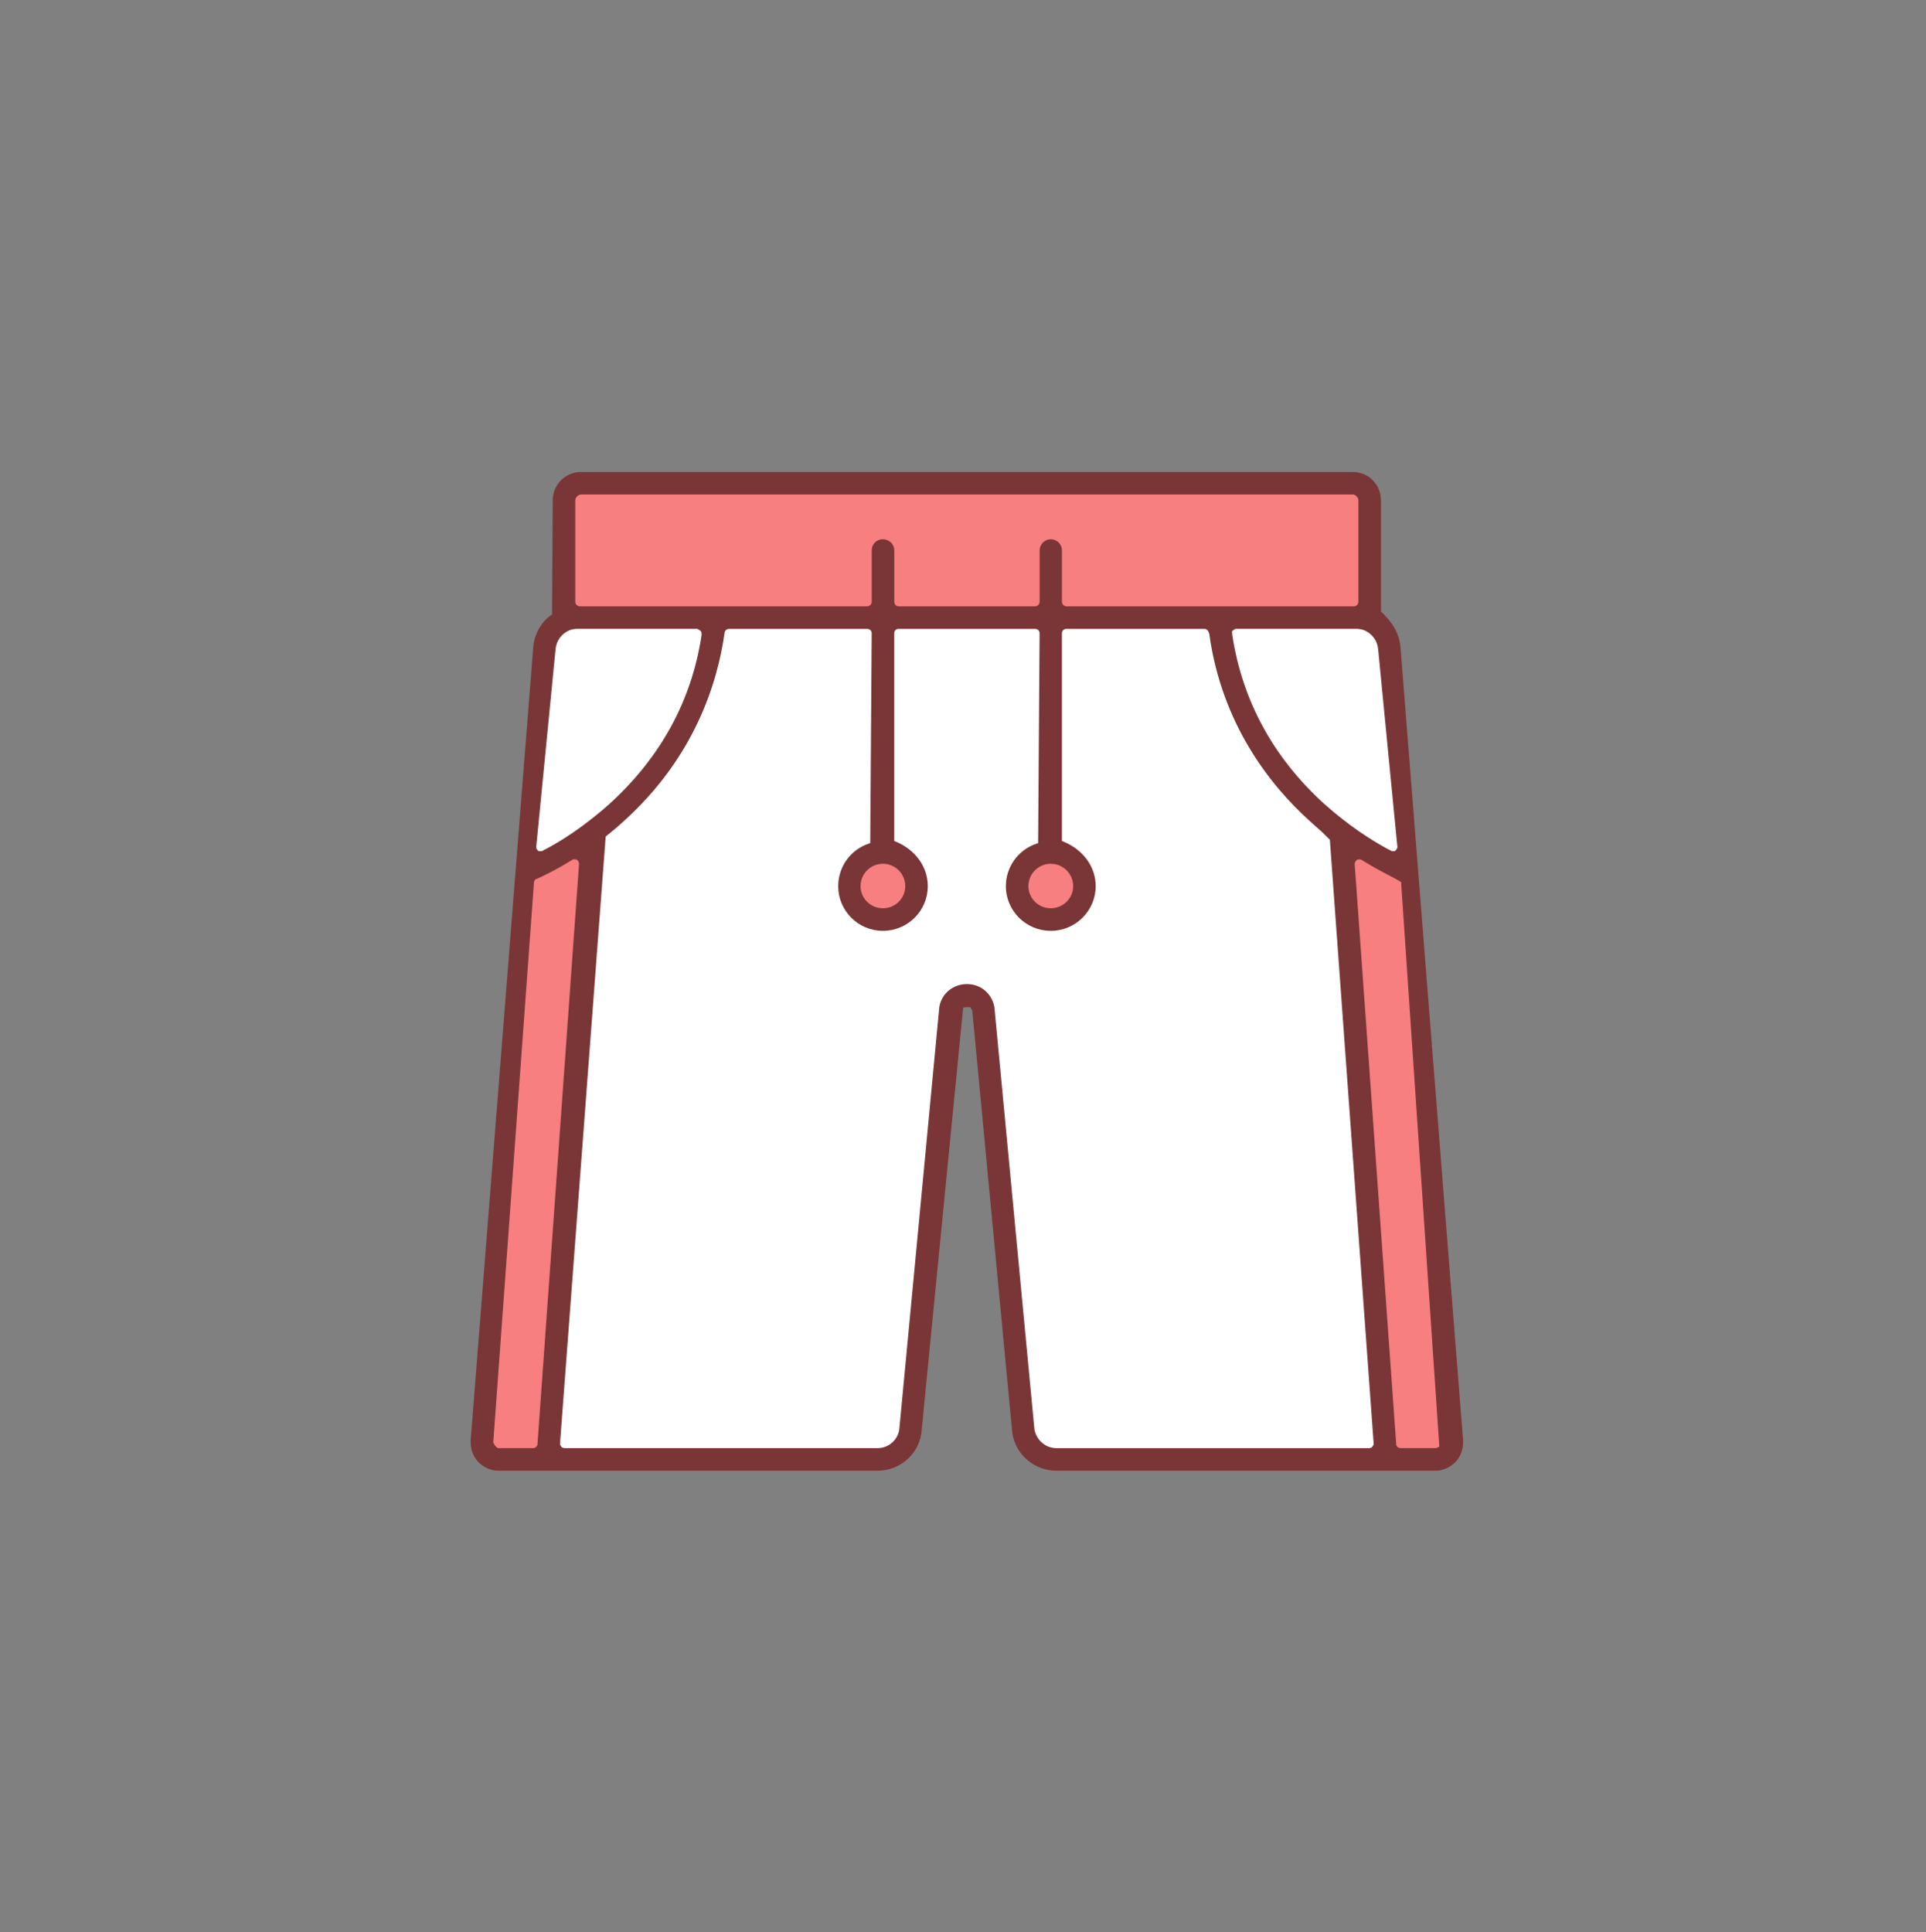
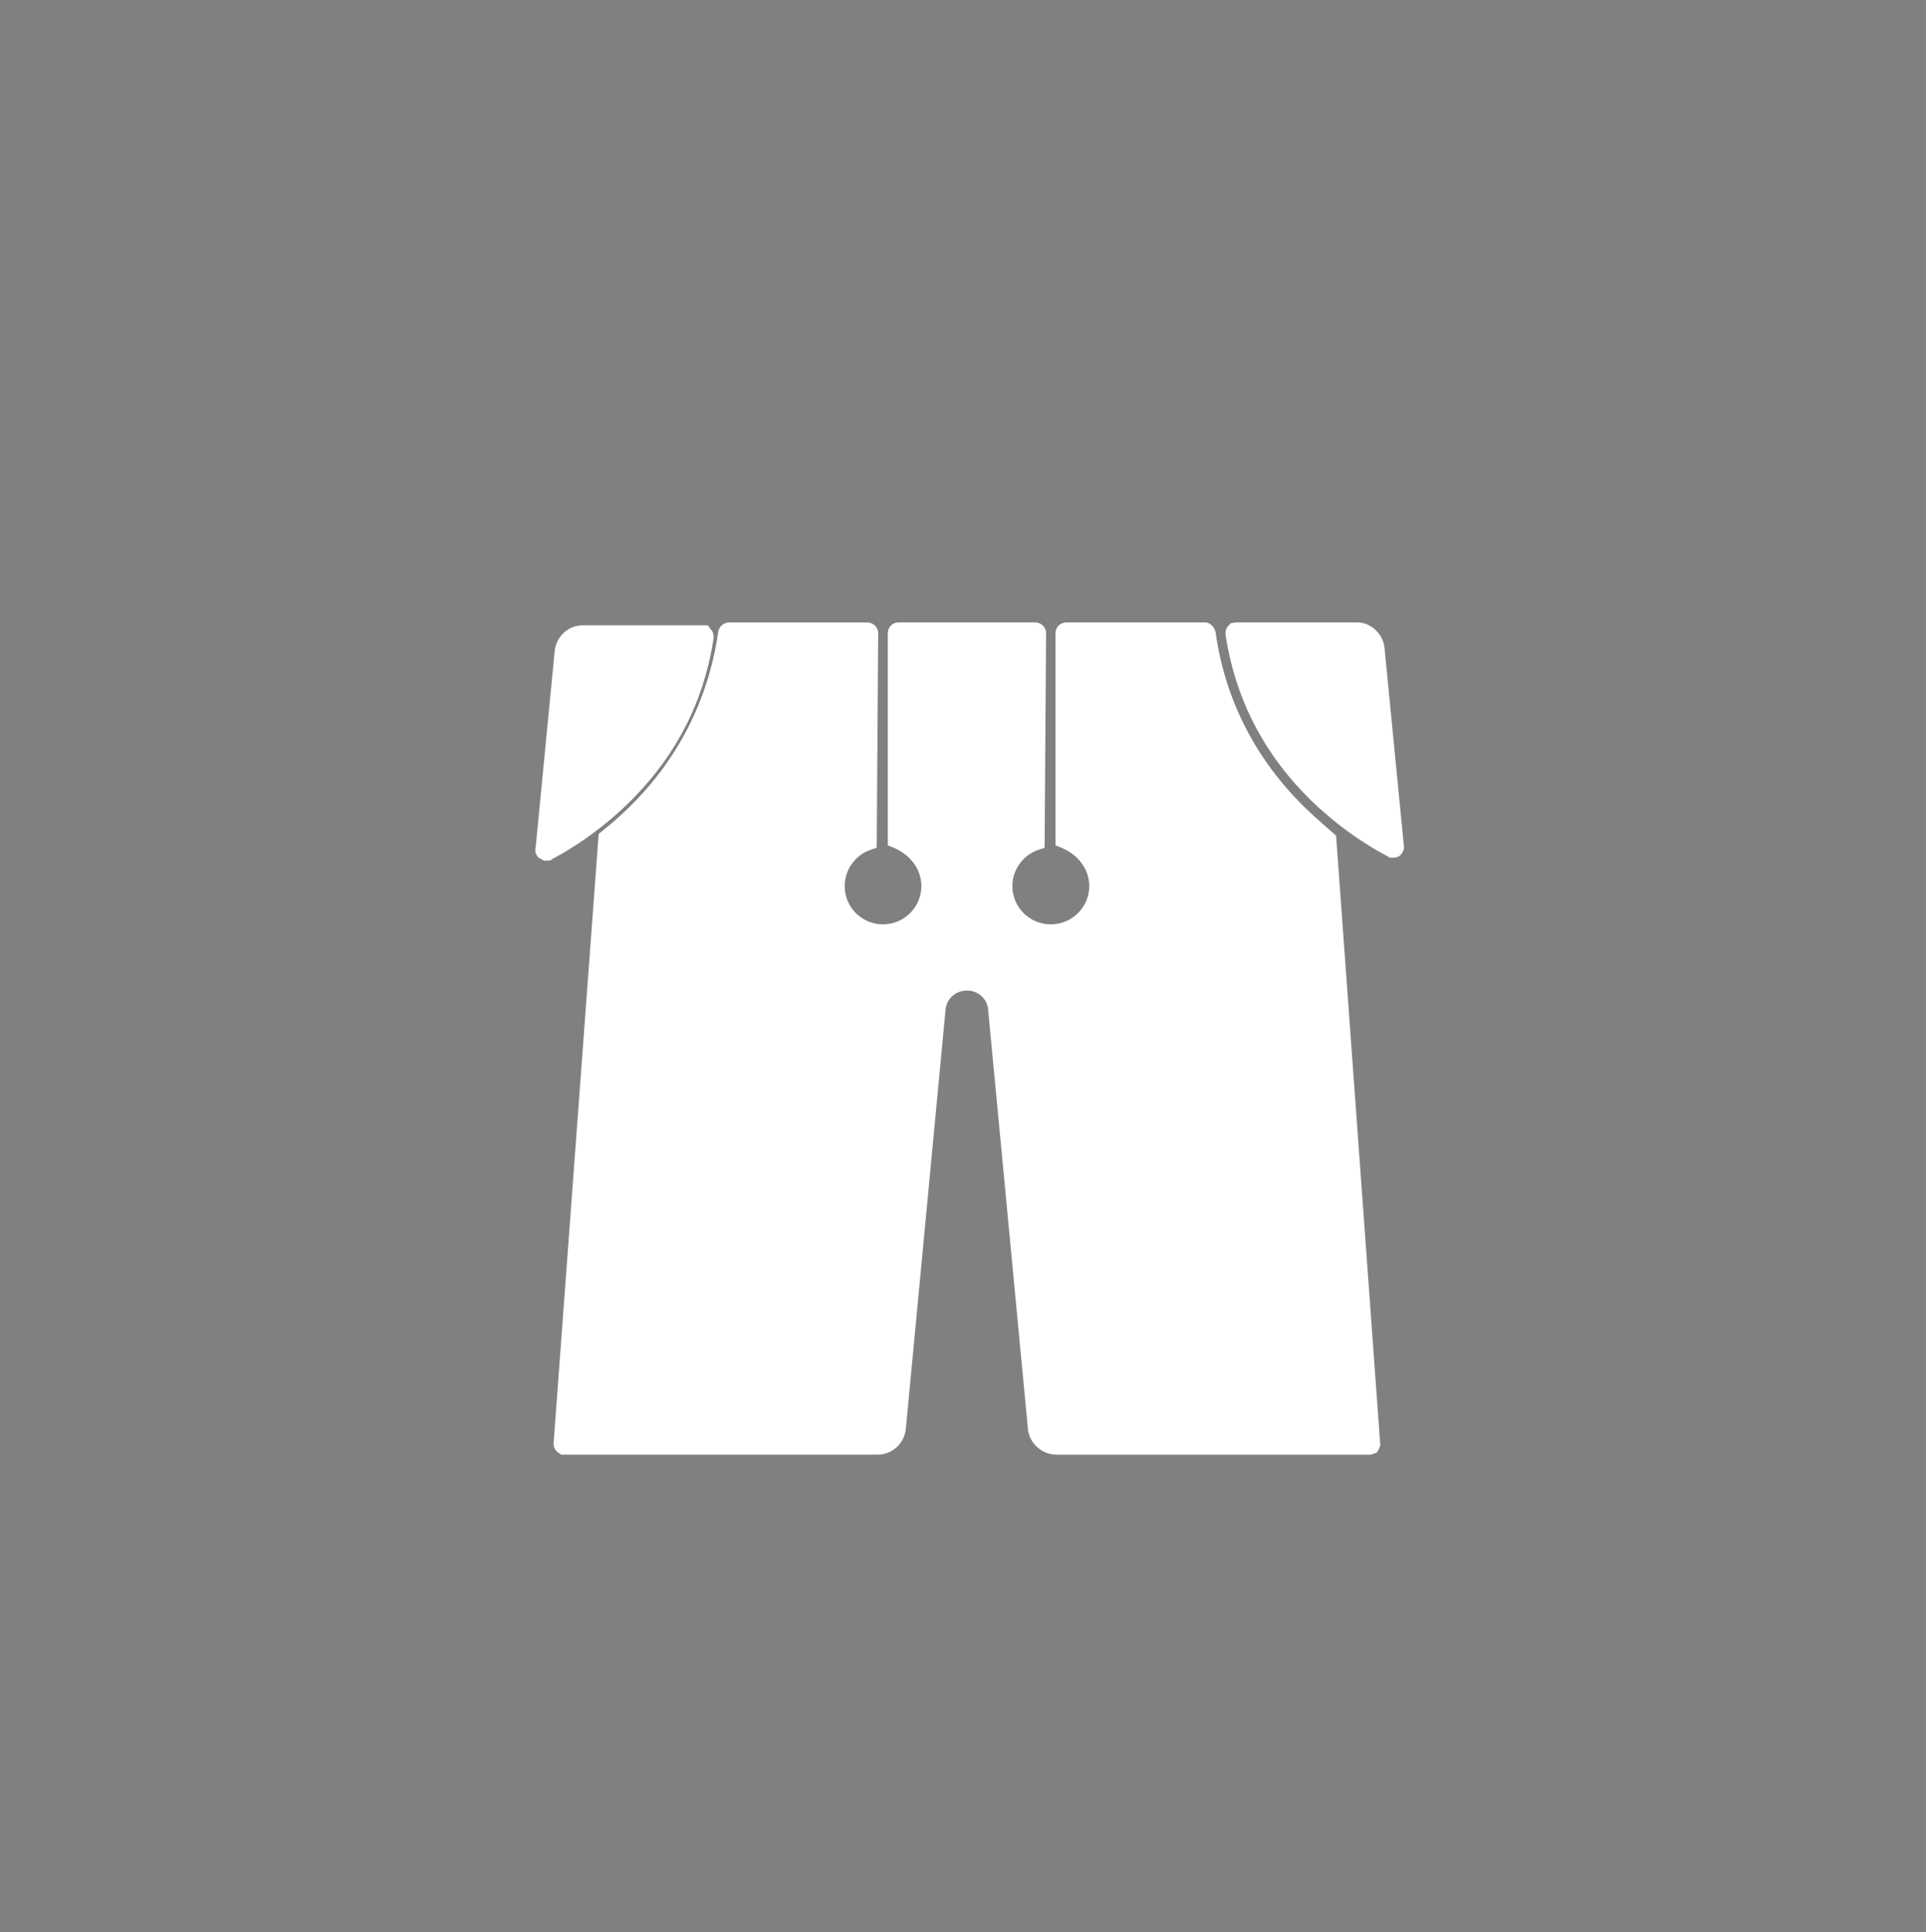
<svg xmlns="http://www.w3.org/2000/svg" viewBox="0 0 92.525 92.837">
  <rect x="0" y="0" width="92.525" height="92.837" fill="#808080" stroke="none" />
  <g fill="#FFF">
-     <path d="M51.237 29.442c-.294 0-.533-.239-.533-.533v-2.465c0-.126-.099-.225-.225-.225s-.225.099-.225.225v2.465c0 .294-.239.533-.533.533h-6.55c-.293 0-.521-.234-.521-.533v-2.465c0-.121-.108-.225-.235-.225-.133 0-.226.093-.226.225v2.465c0 .294-.238.533-.532.533H27.859c-.295 0-.534-.239-.534-.533v-4.88c0-.294.288-.583.582-.583h37.092c.287 0 .569.289.569.583v4.88c0 .294-.233.533-.521.533h-13.81zM67.296 69.887c-.3 0-.534-.229-.534-.521l-1.993-27.83c-.001-.13.027-.278.165-.422l.054-.055.156-.075.156-.012c.134 0 .248.041.337.124.474.288.936.528 1.278.708.215.112.387.202.508.277l.186.114 1.89 27.372-.124.135c-.117.128-.302.185-.432.185h-1.647zM23.953 69.887c-.334 0-.527-.399-.529-.404l-.046-.1 1.984-27.307.229-.104c.306-.14.93-.424 1.729-.924l.104-.064.17-.012c.069 0 .147.006.245.053.208.142.289.303.289.48l-1.995 27.891c.001.258-.232.491-.521.491h-1.659zM50.756 69.887c-.671 0-1.246-.485-1.367-1.154L47.461 48.42c-.082-.476-.498-.83-1.007-.83-.517 0-.938.35-1.023.851l-1.92 20.269c-.108.693-.68 1.178-1.36 1.178h-15.19l-.193-.135c-.117-.112-.175-.248-.175-.398l2.167-29.292.146-.116c.281-.222.572-.468.864-.736 3.31-2.994 4.401-6.476 4.735-8.869.065-.276.279-.438.529-.438h6.622c.299 0 .532.229.532.521l-.071 10.305-.287.097c-.747.251-1.25.953-1.25 1.748 0 1.012.823 1.835 1.835 1.835 1.018 0 1.847-.823 1.847-1.835 0-.8-.518-1.511-1.35-1.855l-.262-.108V30.423c0-.293.229-.521.521-.521h6.55c.299 0 .533.229.533.521l-.072 10.307-.287.097c-.754.253-1.261.956-1.261 1.748 0 1.012.828 1.835 1.846 1.835 1.019 0 1.848-.823 1.848-1.835 0-.801-.521-1.512-1.359-1.854l-.264-.108v-10.19c0-.293.234-.521.533-.521h6.635c.275 0 .472.234.522.467.601 4.322 2.901 7.188 4.727 8.838.179.164.354.318.538.479l.526.465 2.124 29.294-.079.191-.068.133-.138.061c-.043.019-.133.059-.255.059H50.756z" />
    <path d="M50.756 69.887c-.671 0-1.246-.485-1.367-1.154L47.461 48.42c-.082-.476-.498-.83-1.007-.83-.517 0-.938.35-1.023.851l-1.92 20.269c-.108.693-.68 1.178-1.36 1.178h-15.19l-.193-.135c-.117-.112-.175-.248-.175-.398l2.167-29.292.146-.116c.281-.222.572-.468.864-.736 3.31-2.994 4.401-6.476 4.735-8.869.065-.276.279-.438.529-.438h6.622c.299 0 .532.229.532.521l-.071 10.305-.287.097c-.747.251-1.25.953-1.25 1.748 0 1.012.823 1.835 1.835 1.835 1.018 0 1.847-.823 1.847-1.835 0-.8-.518-1.511-1.35-1.855l-.262-.108V30.423c0-.293.229-.521.521-.521h6.55c.299 0 .533.229.533.521l-.072 10.307-.287.097c-.754.253-1.261.956-1.261 1.748 0 1.012.828 1.835 1.846 1.835 1.019 0 1.848-.823 1.848-1.835 0-.801-.521-1.512-1.359-1.854l-.264-.108v-10.19c0-.293.234-.521.533-.521h6.635c.275 0 .472.234.522.467.601 4.322 2.901 7.188 4.727 8.838.179.164.354.318.538.479l.526.465 2.124 29.294-.079.191-.068.133-.138.061c-.043.019-.133.059-.255.059H50.756z" />
-     <path d="M66.757 41.209l-.091-.065c-.646-.339-1.643-.931-2.732-1.835l-.535-.463c-2.504-2.282-4.021-5.076-4.517-8.311-.017-.056-.034-.21.062-.381l.026-.047.163-.169.265-.037h5.745c.169 0 .32.023.462.071.517.196.86.646.91 1.179l.926 9.483.001-.001c.009 0 .045.21-.141.42l-.059.067-.166.076-.154.012h-.165zM25.872 41.209l-.15-.057-.065-.032-.051-.053c-.139-.145-.189-.336-.137-.513l.911-9.404c.05-.531.394-.981.896-1.173.153-.053.304-.076.475-.076h5.985l.14.187c.142.141.142.336.142.407-.486 3.27-2.003 6.056-4.513 8.344l-.192.169c-.118.104-.235.208-.357.306-1.157.959-2.162 1.538-2.688 1.811l-.08.073-.214.012h-.102z" />
+     <path d="M66.757 41.209l-.091-.065c-.646-.339-1.643-.931-2.732-1.835l-.535-.463c-2.504-2.282-4.021-5.076-4.517-8.311-.017-.056-.034-.21.062-.381l.026-.047.163-.169.265-.037h5.745c.169 0 .32.023.462.071.517.196.86.646.91 1.179l.926 9.483.001-.001c.009 0 .045.21-.141.42l-.059.067-.166.076-.154.012h-.165zM25.872 41.209c-.139-.145-.189-.336-.137-.513l.911-9.404c.05-.531.394-.981.896-1.173.153-.053.304-.076.475-.076h5.985l.14.187c.142.141.142.336.142.407-.486 3.27-2.003 6.056-4.513 8.344l-.192.169c-.118.104-.235.208-.357.306-1.157.959-2.162 1.538-2.688 1.811l-.08.073-.214.012h-.102z" />
  </g>
  <g fill="#F77F7F">
-     <path d="M51.237 29.442c-.294 0-.533-.239-.533-.533v-2.465c0-.126-.099-.225-.225-.225s-.225.099-.225.225v2.465c0 .294-.239.533-.533.533h-6.55c-.293 0-.521-.234-.521-.533v-2.465c0-.121-.108-.225-.235-.225-.133 0-.226.093-.226.225v2.465c0 .294-.238.533-.532.533H27.859c-.295 0-.534-.239-.534-.533v-4.88c0-.294.288-.583.582-.583h37.092c.287 0 .569.289.569.583v4.88c0 .294-.233.533-.521.533h-13.81zM67.296 69.887c-.3 0-.534-.229-.534-.521l-1.993-27.83c-.001-.13.027-.278.165-.422l.054-.055.156-.075.156-.012c.134 0 .248.041.337.124.474.288.936.528 1.278.708.215.112.387.202.508.277l.186.114 1.89 27.372-.124.135c-.117.128-.302.185-.432.185h-1.647zM23.953 69.887c-.334 0-.527-.399-.529-.404l-.046-.1 1.984-27.307.229-.104c.306-.14.93-.424 1.729-.924l.104-.064.17-.012c.069 0 .147.006.245.053.208.142.289.303.289.48l-1.995 27.891c.001.258-.232.491-.521.491h-1.659zM50.479 43.948c-.765 0-1.387-.616-1.387-1.373 0-.766.622-1.388 1.387-1.388.766 0 1.388.622 1.388 1.388 0 .757-.622 1.373-1.388 1.373zM42.415 43.948c-.765 0-1.387-.616-1.387-1.373 0-.766.622-1.388 1.387-1.388s1.386.622 1.386 1.388c0 .757-.621 1.373-1.386 1.373z" />
-   </g>
-   <path fill="#7A3636" d="M50.756 70.659c-1.059 0-1.952-.754-2.123-1.793l-1.922-20.27c0-.034-.051-.146-.076-.173l-.034-.037h-.146c-.079 0-.141 0-.187.042L44.26 68.887c-.169 1.023-1.057 1.772-2.109 1.772H23.953c-.375 0-.738-.162-.999-.444-.22-.241-.342-.565-.342-.91v-.131l3.006-38.105c.057-.613.368-1.166.854-1.516l.047-.033.035-5.489c0-.747.607-1.354 1.354-1.354H65c.739 0 1.341.607 1.341 1.354v5.348c.57.525.881 1.08.938 1.693l3.006 38.112v.122c0 .343-.122.667-.343.911-.26.281-.623.443-.998.443H50.756zm14.435-29.353c-.085.078-.112.139-.112.199l1.994 27.868c0 .114.094.202.223.202h1.646c.06 0 .154-.032.202-.084l-1.836-27.114-.05-.031c-.116-.071-.281-.158-.487-.266-.35-.183-.817-.427-1.362-.768l-.028-.018-.106-.012-.084.024zm-18.737 5.972c.664 0 1.206.461 1.318 1.12l1.921 20.269c.096.53.542.908 1.062.908h15.038l.099-.03c.08-.09.098-.132.098-.191l-2.104-29.01-.433-.425c-.186-.162-.363-.317-.541-.48-1.864-1.685-4.214-4.612-4.821-8.994-.018-.081-.092-.231-.22-.231h-6.635c-.126 0-.222.09-.222.21v9.98l.07.028c.958.393 1.553 1.214 1.553 2.144 0 1.184-.969 2.146-2.159 2.146-1.189 0-2.157-.963-2.157-2.146 0-.926.592-1.747 1.473-2.044l.077-.025.071-10.082c0-.121-.096-.211-.222-.211h-6.55c-.122 0-.21.088-.21.21v9.98l.07.028c.95.394 1.541 1.215 1.541 2.144 0 1.184-.968 2.146-2.158 2.146-1.184 0-2.146-.963-2.146-2.146 0-.929.588-1.75 1.462-2.044l.077-.025.07-10.082c0-.121-.095-.211-.221-.211h-6.622c-.107 0-.195.063-.219.158-.343 2.457-1.458 6.012-4.834 9.066-.298.275-.596.526-.883.753L26.9 69.398l.076.122c.039.036.105.055.149.055H42.15c.526 0 .968-.374 1.05-.889l1.925-20.308c.11-.644.658-1.1 1.329-1.1zm-18.982-5.956c-.803.501-1.439.791-1.712.915l-.061.028-.044.085-1.959 26.946c.012.058.143.278.257.278h1.659c.118 0 .21-.092.21-.21l1.994-27.853c0-.085-.033-.152-.095-.196l-.029-.021-.099-.012h-.042l-.079.04zm23.007.177c-.593 0-1.075.482-1.075 1.076 0 .585.482 1.062 1.075 1.062.594 0 1.076-.477 1.076-1.062.001-.594-.482-1.076-1.076-1.076zm-8.064 0c-.593 0-1.075.482-1.075 1.076 0 .585.482 1.062 1.075 1.062s1.074-.477 1.074-1.062c0-.594-.481-1.076-1.074-1.076zm16.817-11.214l-.047.049.009.148c.479 3.168 1.964 5.9 4.407 8.126l.471.408c1.135.944 2.116 1.525 2.749 1.856l.025.013.076.012c.018 0 .061 0 .108-.022.112-.113.11-.188.095-.234l-.92-9.46c-.04-.413-.307-.763-.697-.912-.114-.038-.229-.056-.365-.056H59.35l-.118.072zm-31.482-.072c-.135 0-.253.018-.36.055-.394.15-.66.5-.7.913l-.927 9.484c-.008.019-.016.1.067.186l.034.035.108.012c.029 0 .079 0 .125-.042.473-.236 1.483-.81 2.663-1.787.117-.093.229-.192.345-.294l.187-.164c2.457-2.241 3.941-4.965 4.412-8.099.001-.077.001-.18-.079-.225l-.129-.074H27.75zm22.729-4.305c.301 0 .536.235.536.536v2.465c0 .122.1.222.222.222h13.811c.113 0 .209-.102.209-.222v-4.88c0-.122-.143-.271-.258-.271H27.907c-.124 0-.271.147-.271.271v4.88c0 .122.1.222.223.222h13.798c.122 0 .221-.1.221-.222v-2.465c0-.306.231-.536.537-.536.302 0 .547.24.547.536v2.465c0 .126.09.222.21.222h6.55c.122 0 .222-.1.222-.222v-2.465c-.001-.296.24-.536.535-.536z" />
+     </g>
</svg>